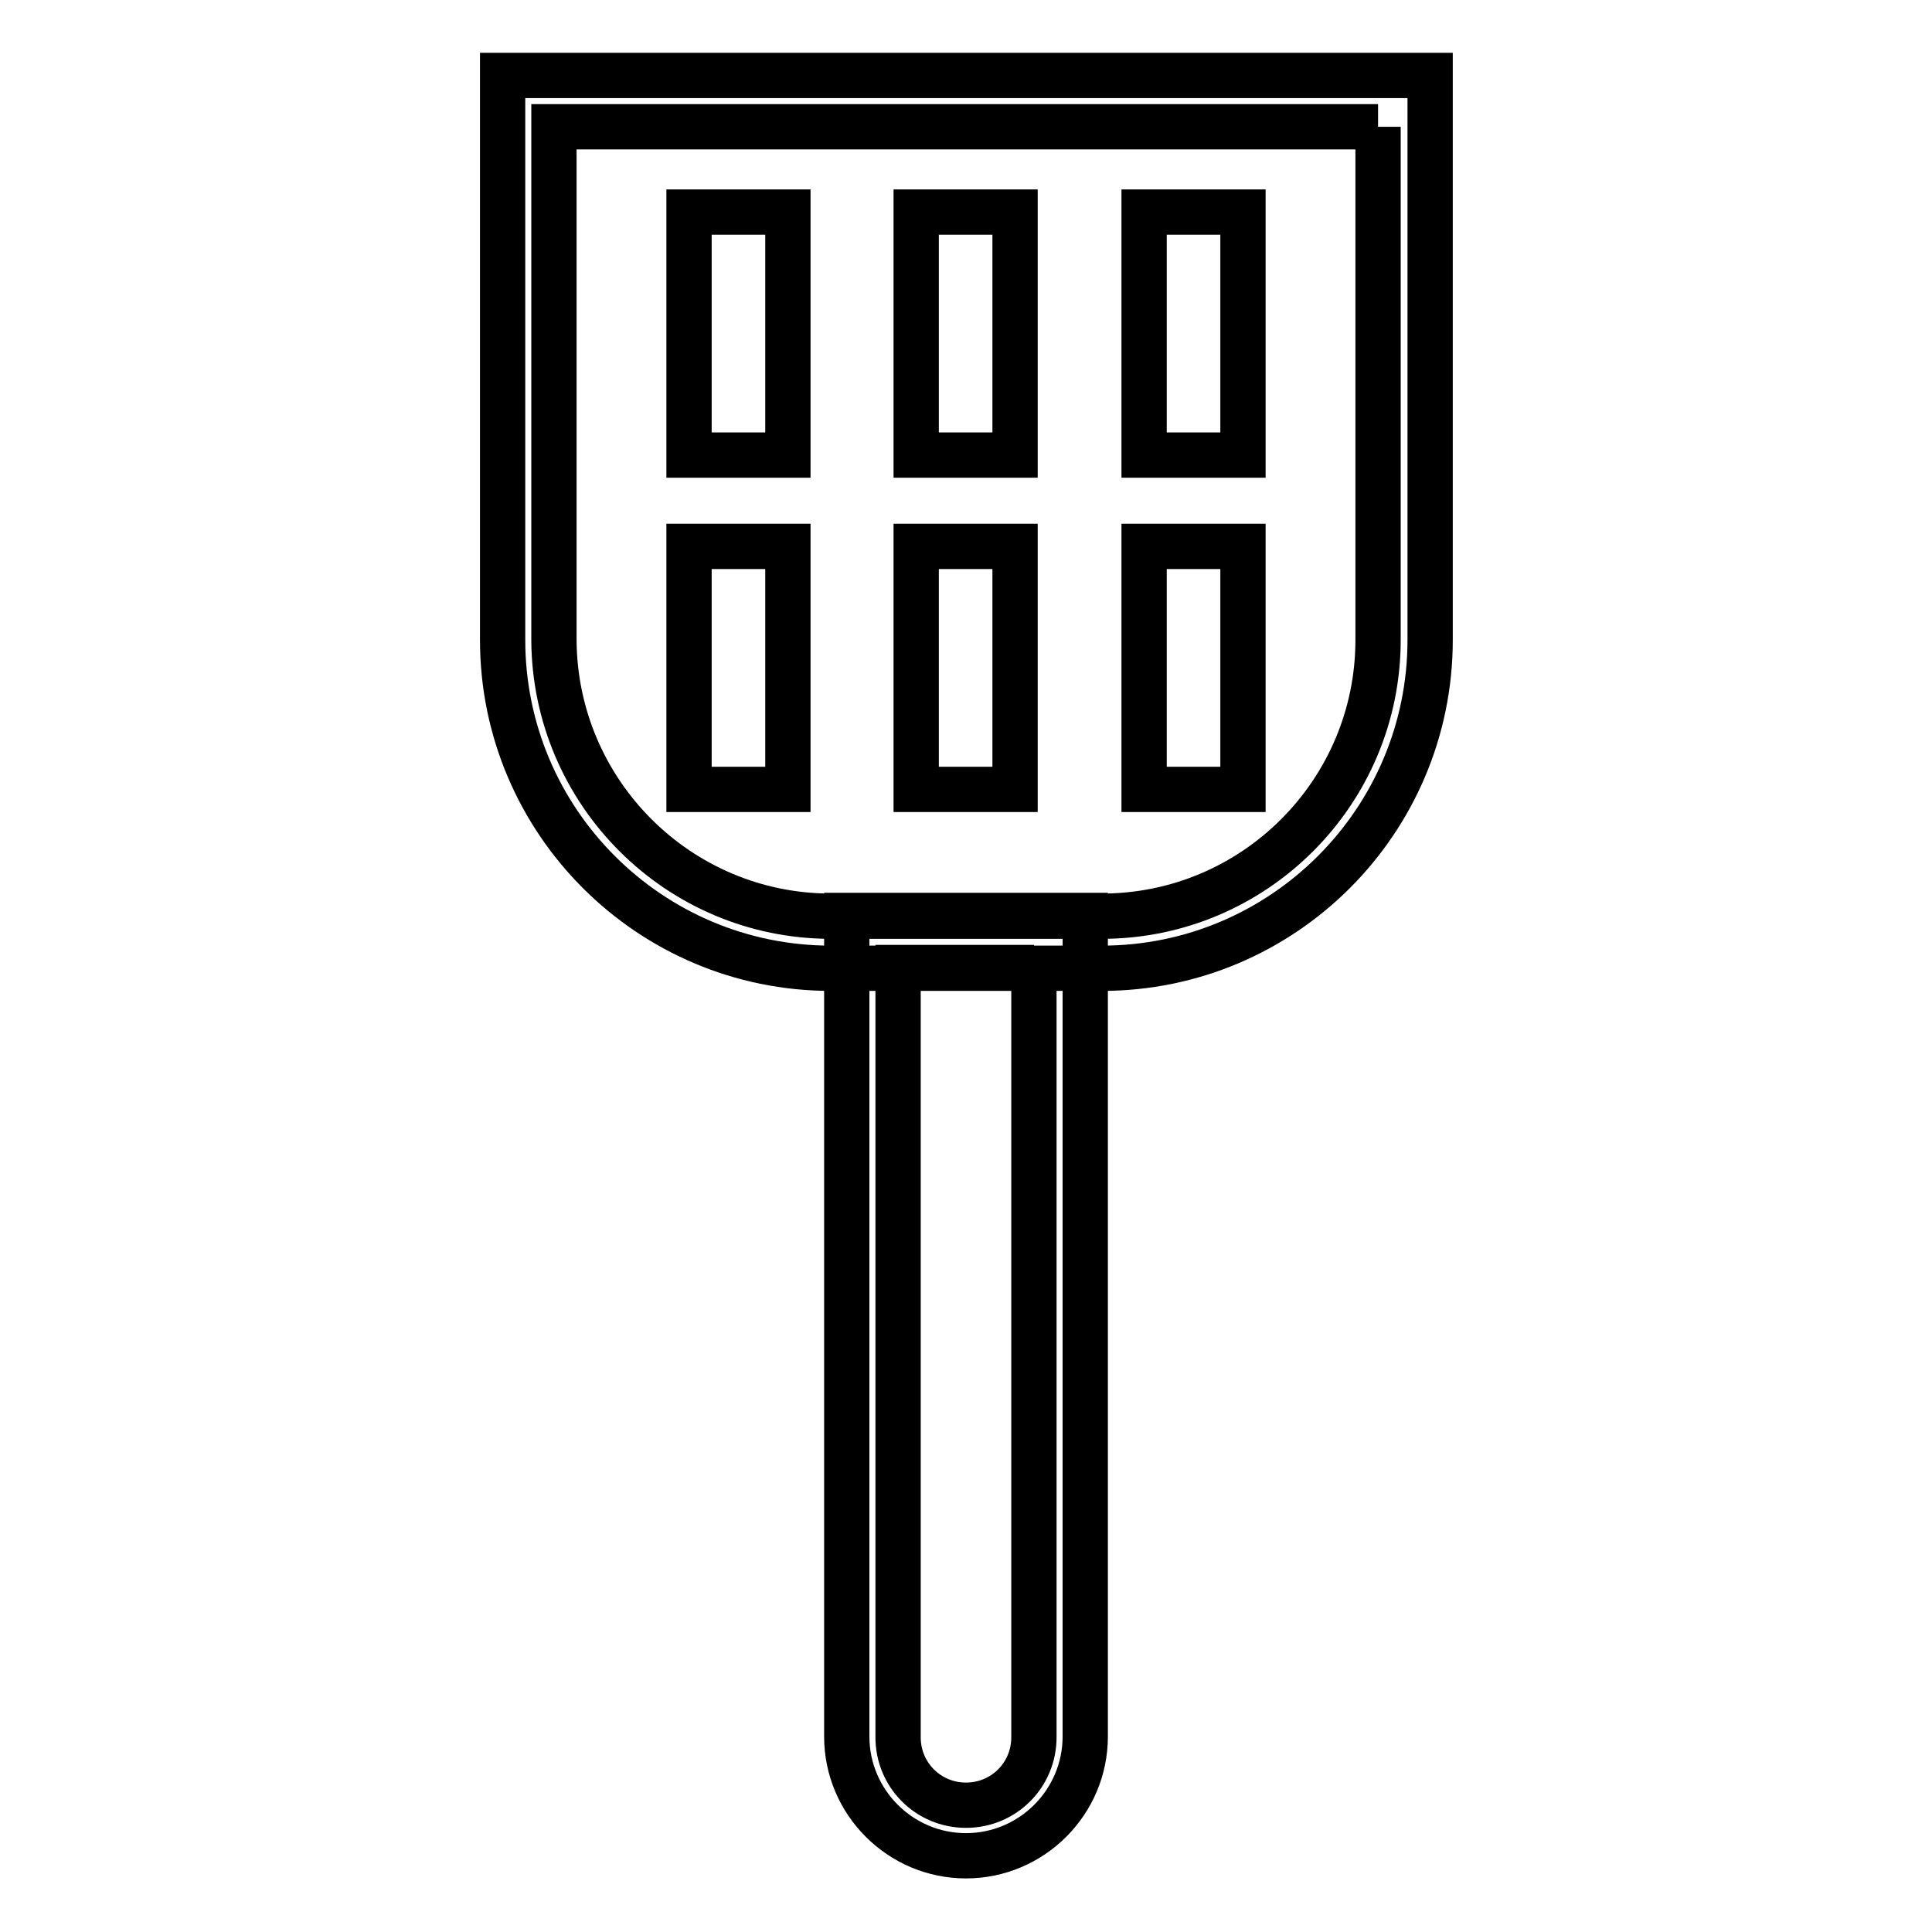
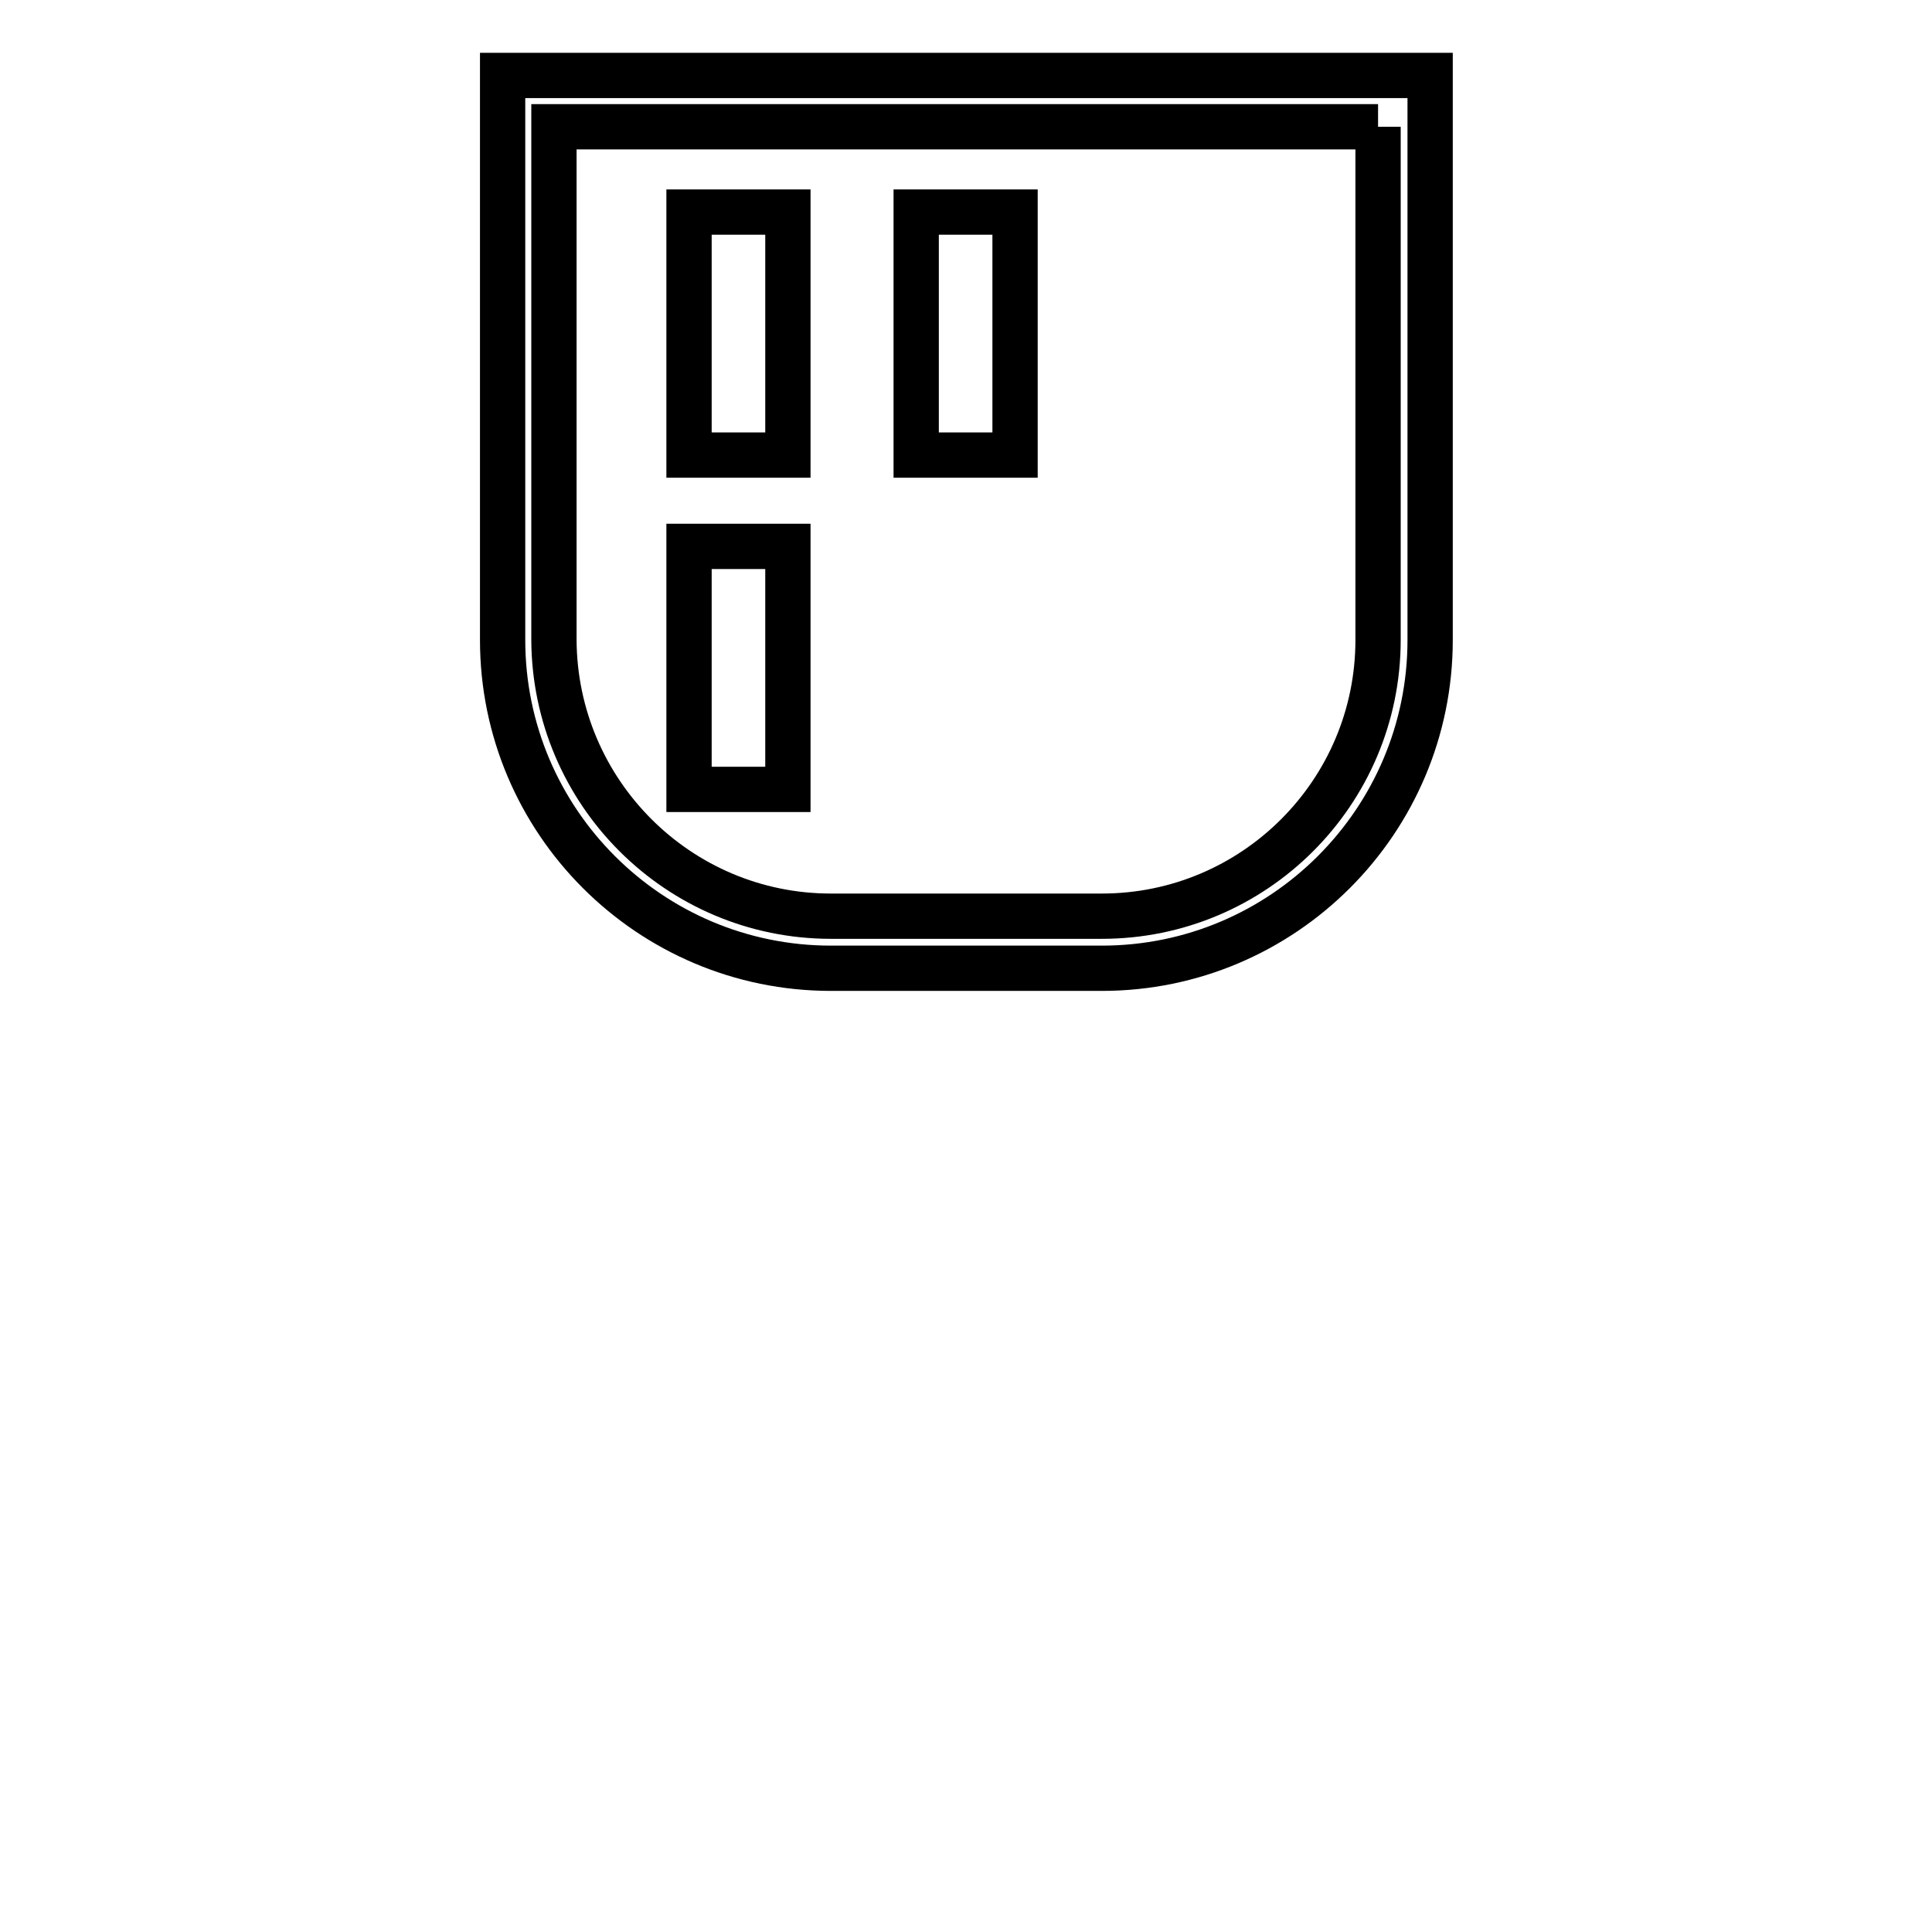
<svg xmlns="http://www.w3.org/2000/svg" version="1.1" x="0px" y="0px" viewBox="0 0 256 256" enable-background="new 0 0 256 256" xml:space="preserve">
  <g>
-     <path stroke-width="6" fill-opacity="0" stroke="#000000" d="M137,128.2v102c0,5-4,9-9,9c-5,0-9-4-9-9v-102H137 M143.8,121.3h-31.6v108.8c0,8.7,7.1,15.8,15.8,15.8 c8.7,0,15.8-7.1,15.8-15.8V121.3z" />
-     <path stroke-width="6" fill-opacity="0" stroke="#000000" d="M91.3,72.4h13.1v32.2H91.3V72.4z" />
-     <path stroke-width="6" fill-opacity="0" stroke="#000000" d="M121.4,72.4h13.1v32.2h-13.1V72.4z" />
-     <path stroke-width="6" fill-opacity="0" stroke="#000000" d="M151.6,72.4h13.1v32.2h-13.1V72.4z" />
+     <path stroke-width="6" fill-opacity="0" stroke="#000000" d="M91.3,72.4h13.1v32.2H91.3z" />
    <path stroke-width="6" fill-opacity="0" stroke="#000000" d="M91.3,28.1h13.1v32.2H91.3V28.1z" />
    <path stroke-width="6" fill-opacity="0" stroke="#000000" d="M121.4,28.1h13.1v32.2h-13.1V28.1z" />
-     <path stroke-width="6" fill-opacity="0" stroke="#000000" d="M151.6,28.1h13.1v32.2h-13.1V28.1z" />
    <path stroke-width="6" fill-opacity="0" stroke="#000000" d="M182.6,16.8v68c0,20.2-16.4,36.6-36.6,36.6h-35.9c-20.2,0-36.6-16.4-36.7-36.6c0,0,0,0,0,0v-68H182.6  M189.4,10H66.6v74.8c0,24,19.5,43.5,43.5,43.5c0,0,0,0,0,0h35.9c24,0,43.5-19.5,43.5-43.5l0,0V10z" />
  </g>
</svg>